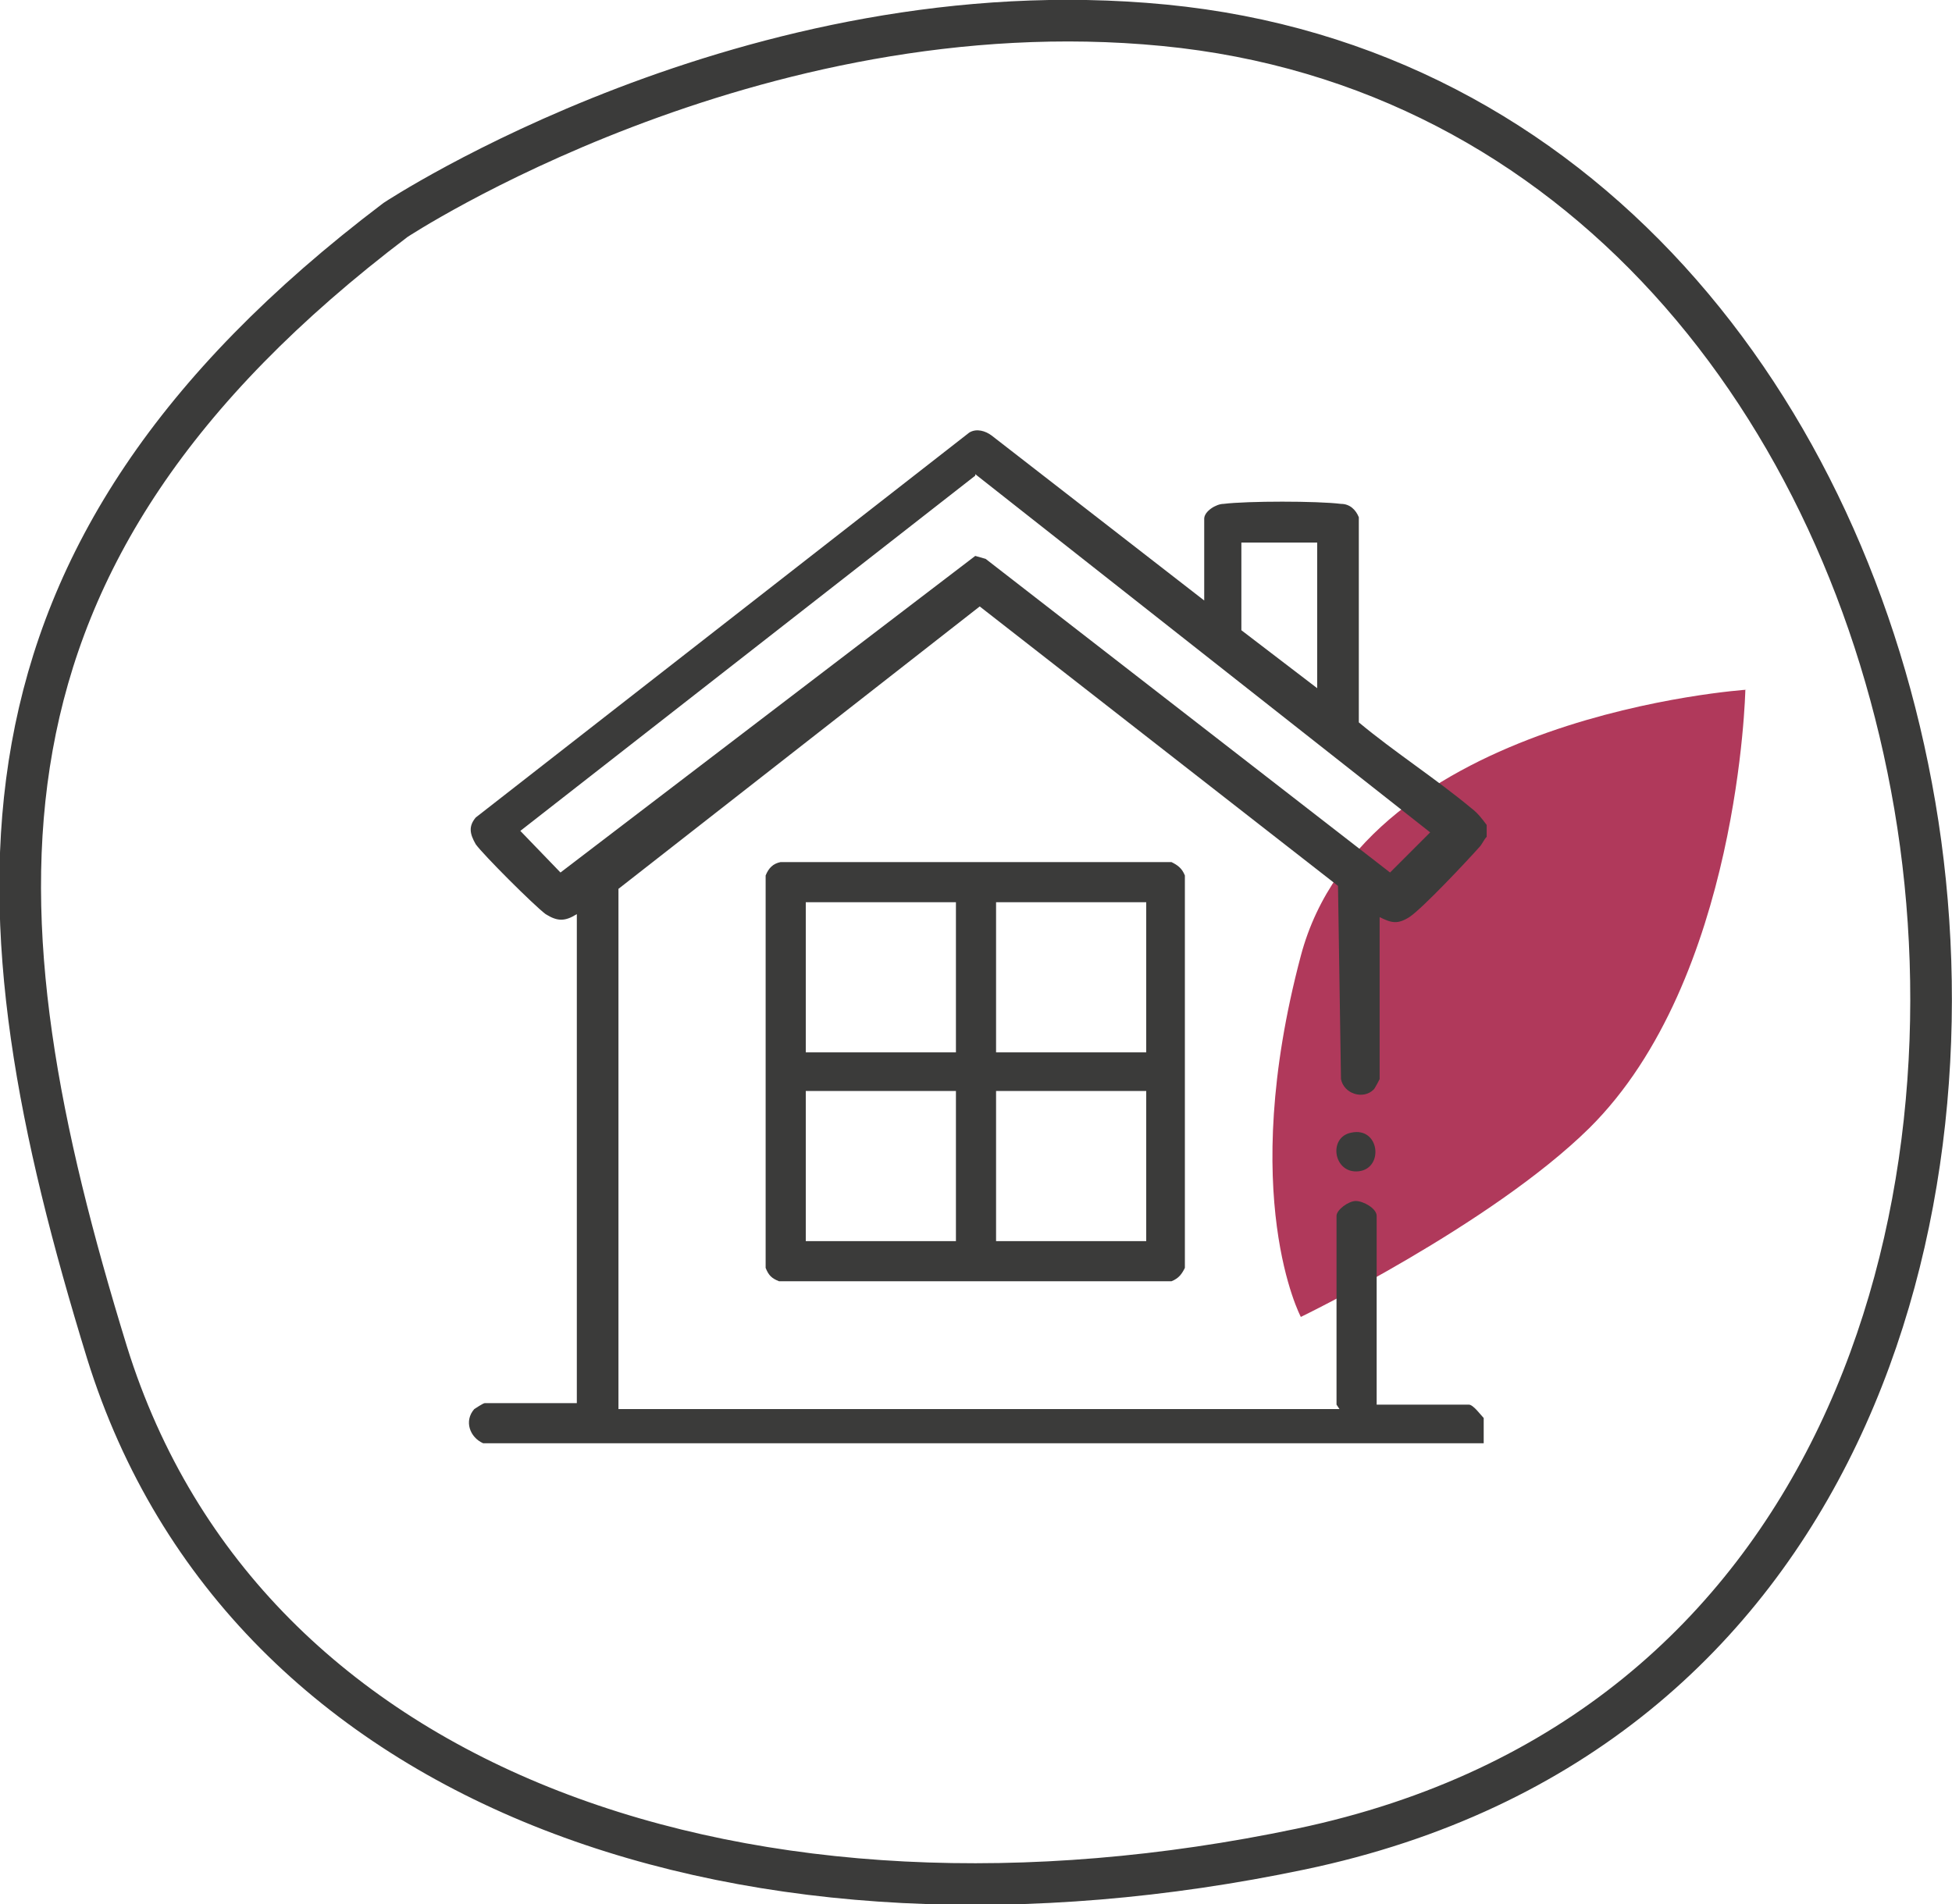
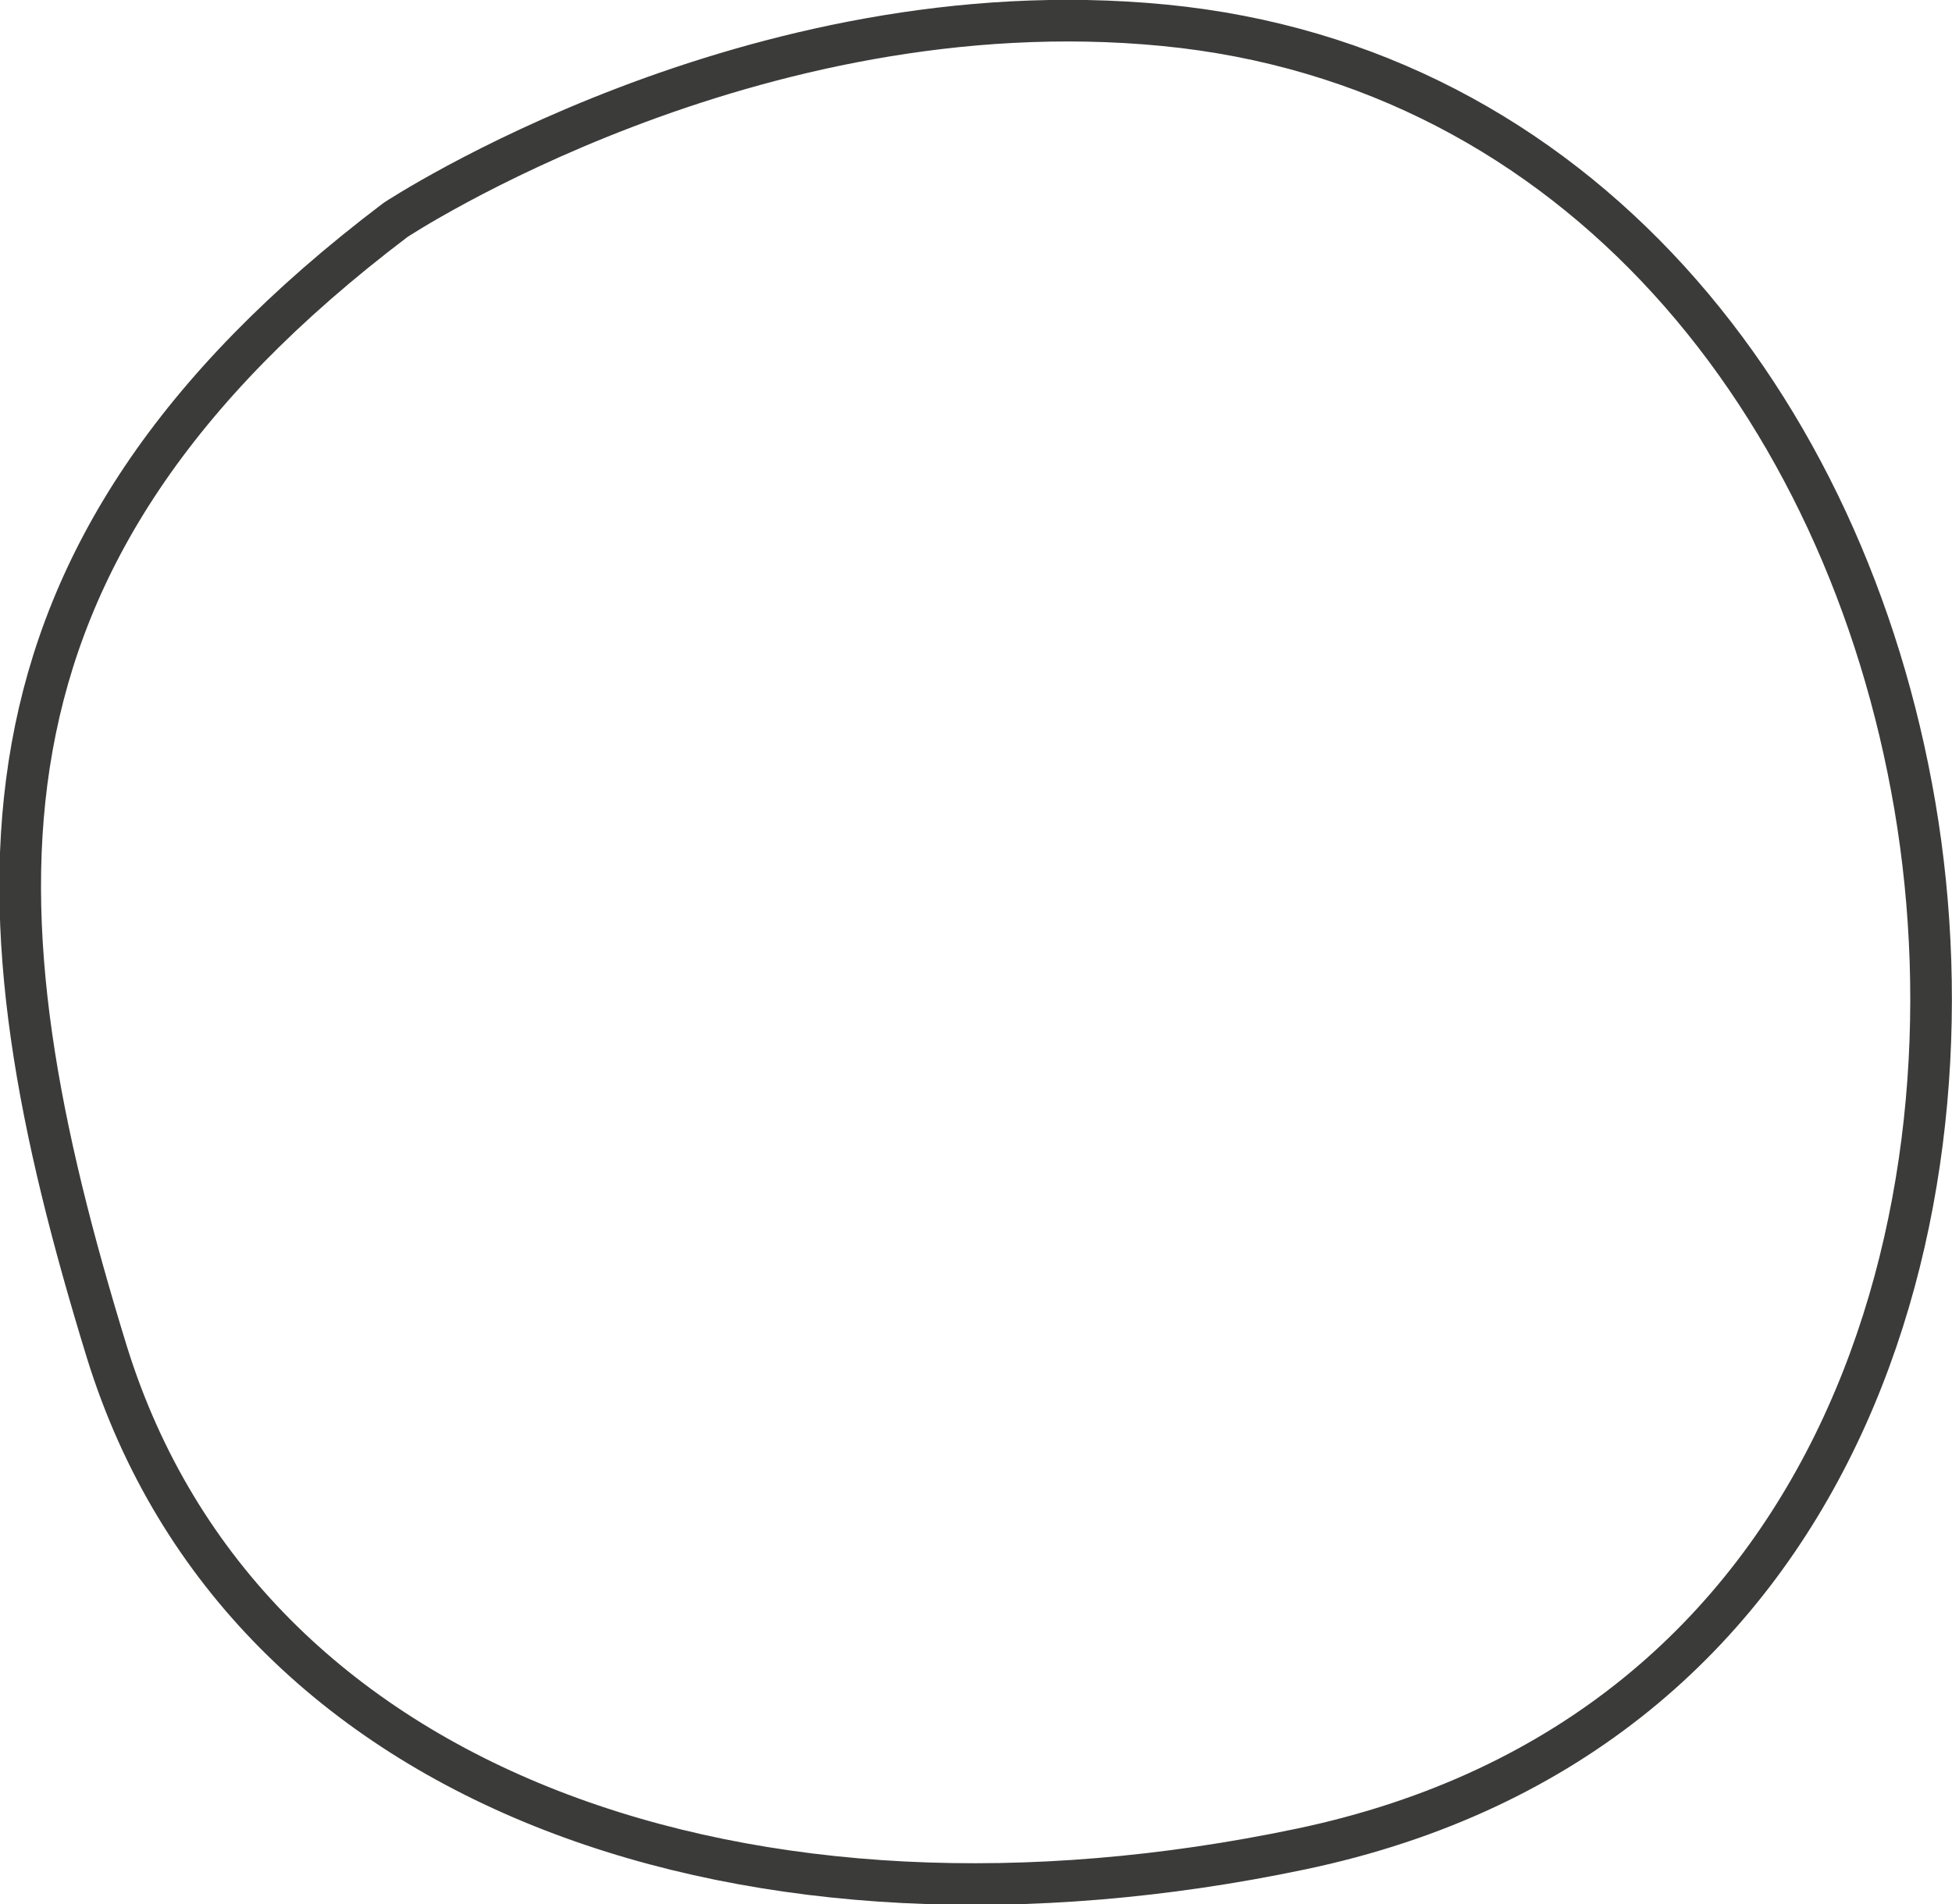
<svg xmlns="http://www.w3.org/2000/svg" id="Calque_1" version="1.1" viewBox="0 0 131.3 128.1">
  <defs>
    <style>
      .st0 {
        fill: #3b3b3a;
      }

      .st1 {
        fill: none;
        stroke: #3b3b3a;
        stroke-miterlimit: 10;
        stroke-width: 2.8px;
      }

      .st2 {
        fill: #b0395b;
      }
    </style>
  </defs>
  <path class="st1" d="M26.6,14.8S50.5-1,78.3,1.7s45.9,25.5,50.5,52.5c4.6,27-4.6,62.5-41.3,70.2-36.7,7.7-71-3.5-80.3-33.4C-2,61.1-3.5,37.6,26.6,14.8Z" />
-   <path class="st2" d="M117.5,46.4s-25.7,1.7-30,17.9c-4.3,16.2,0,24.3,0,24.3,0,0,12.8-6.2,19.4-12.7,10.1-10,10.5-29.5,10.5-29.5h0Z" />
  <g>
-     <path class="st0" d="M89.9,94.5v-12.7c0-.4.8-1,1.3-1s1.4.5,1.4,1v12.7h6.2c.3,0,.8.7,1,.9v1.7H32.5c-.9-.4-1.3-1.5-.6-2.3,0,0,.6-.4.7-.4h6.2v-32.9c-.8.5-1.3.5-2.1,0-.8-.6-4.2-4-4.7-4.7-.4-.7-.5-1.2,0-1.8l33.2-25.9c.5-.3,1.1-.1,1.5.2l14.3,11.1v-5.5c0-.5.8-1,1.3-1,1.6-.2,6.3-.2,7.9,0,.6,0,1,.4,1.2.9v13.8c2.4,2,5.2,3.8,7.6,5.8.4.3.7.7,1,1.1v.8c-.2.2-.3.5-.5.7-.8.9-3.8,4.1-4.7,4.7-.8.5-1.2.4-2,0v10.9s-.3.6-.4.7c-.7.7-2,.3-2.2-.7l-.2-13-24.1-18.8-24.3,19v35h48.5l-.2-.3h0ZM65.6,32l-30.6,23.9,2.7,2.8,27.9-21.3.7.2,27.2,21.1,2.7-2.7-30.6-24.1h0ZM88.6,36.5h-5.1v5.9l5.1,3.9v-9.9h0Z" />
-     <path class="st0" d="M52.5,58h26.3c.4.2.7.4.9.9v26.4c-.2.4-.4.7-.9.9h-26.4c-.5-.2-.7-.4-.9-.9v-26.4c.2-.5.5-.8,1-.9ZM64.3,60.7h-10.1v10.1h10.1v-10.1ZM77.1,60.7h-10.1v10.1h10.1v-10.1ZM64.3,73.4h-10.1v10.1h10.1v-10.1ZM77.1,73.4h-10.1v10.1h10.1v-10.1Z" />
-     <path class="st0" d="M90.9,76.2c1.9-.4,2.2,2.4.5,2.6s-2.1-2.3-.5-2.6Z" />
-   </g>
+     </g>
</svg>